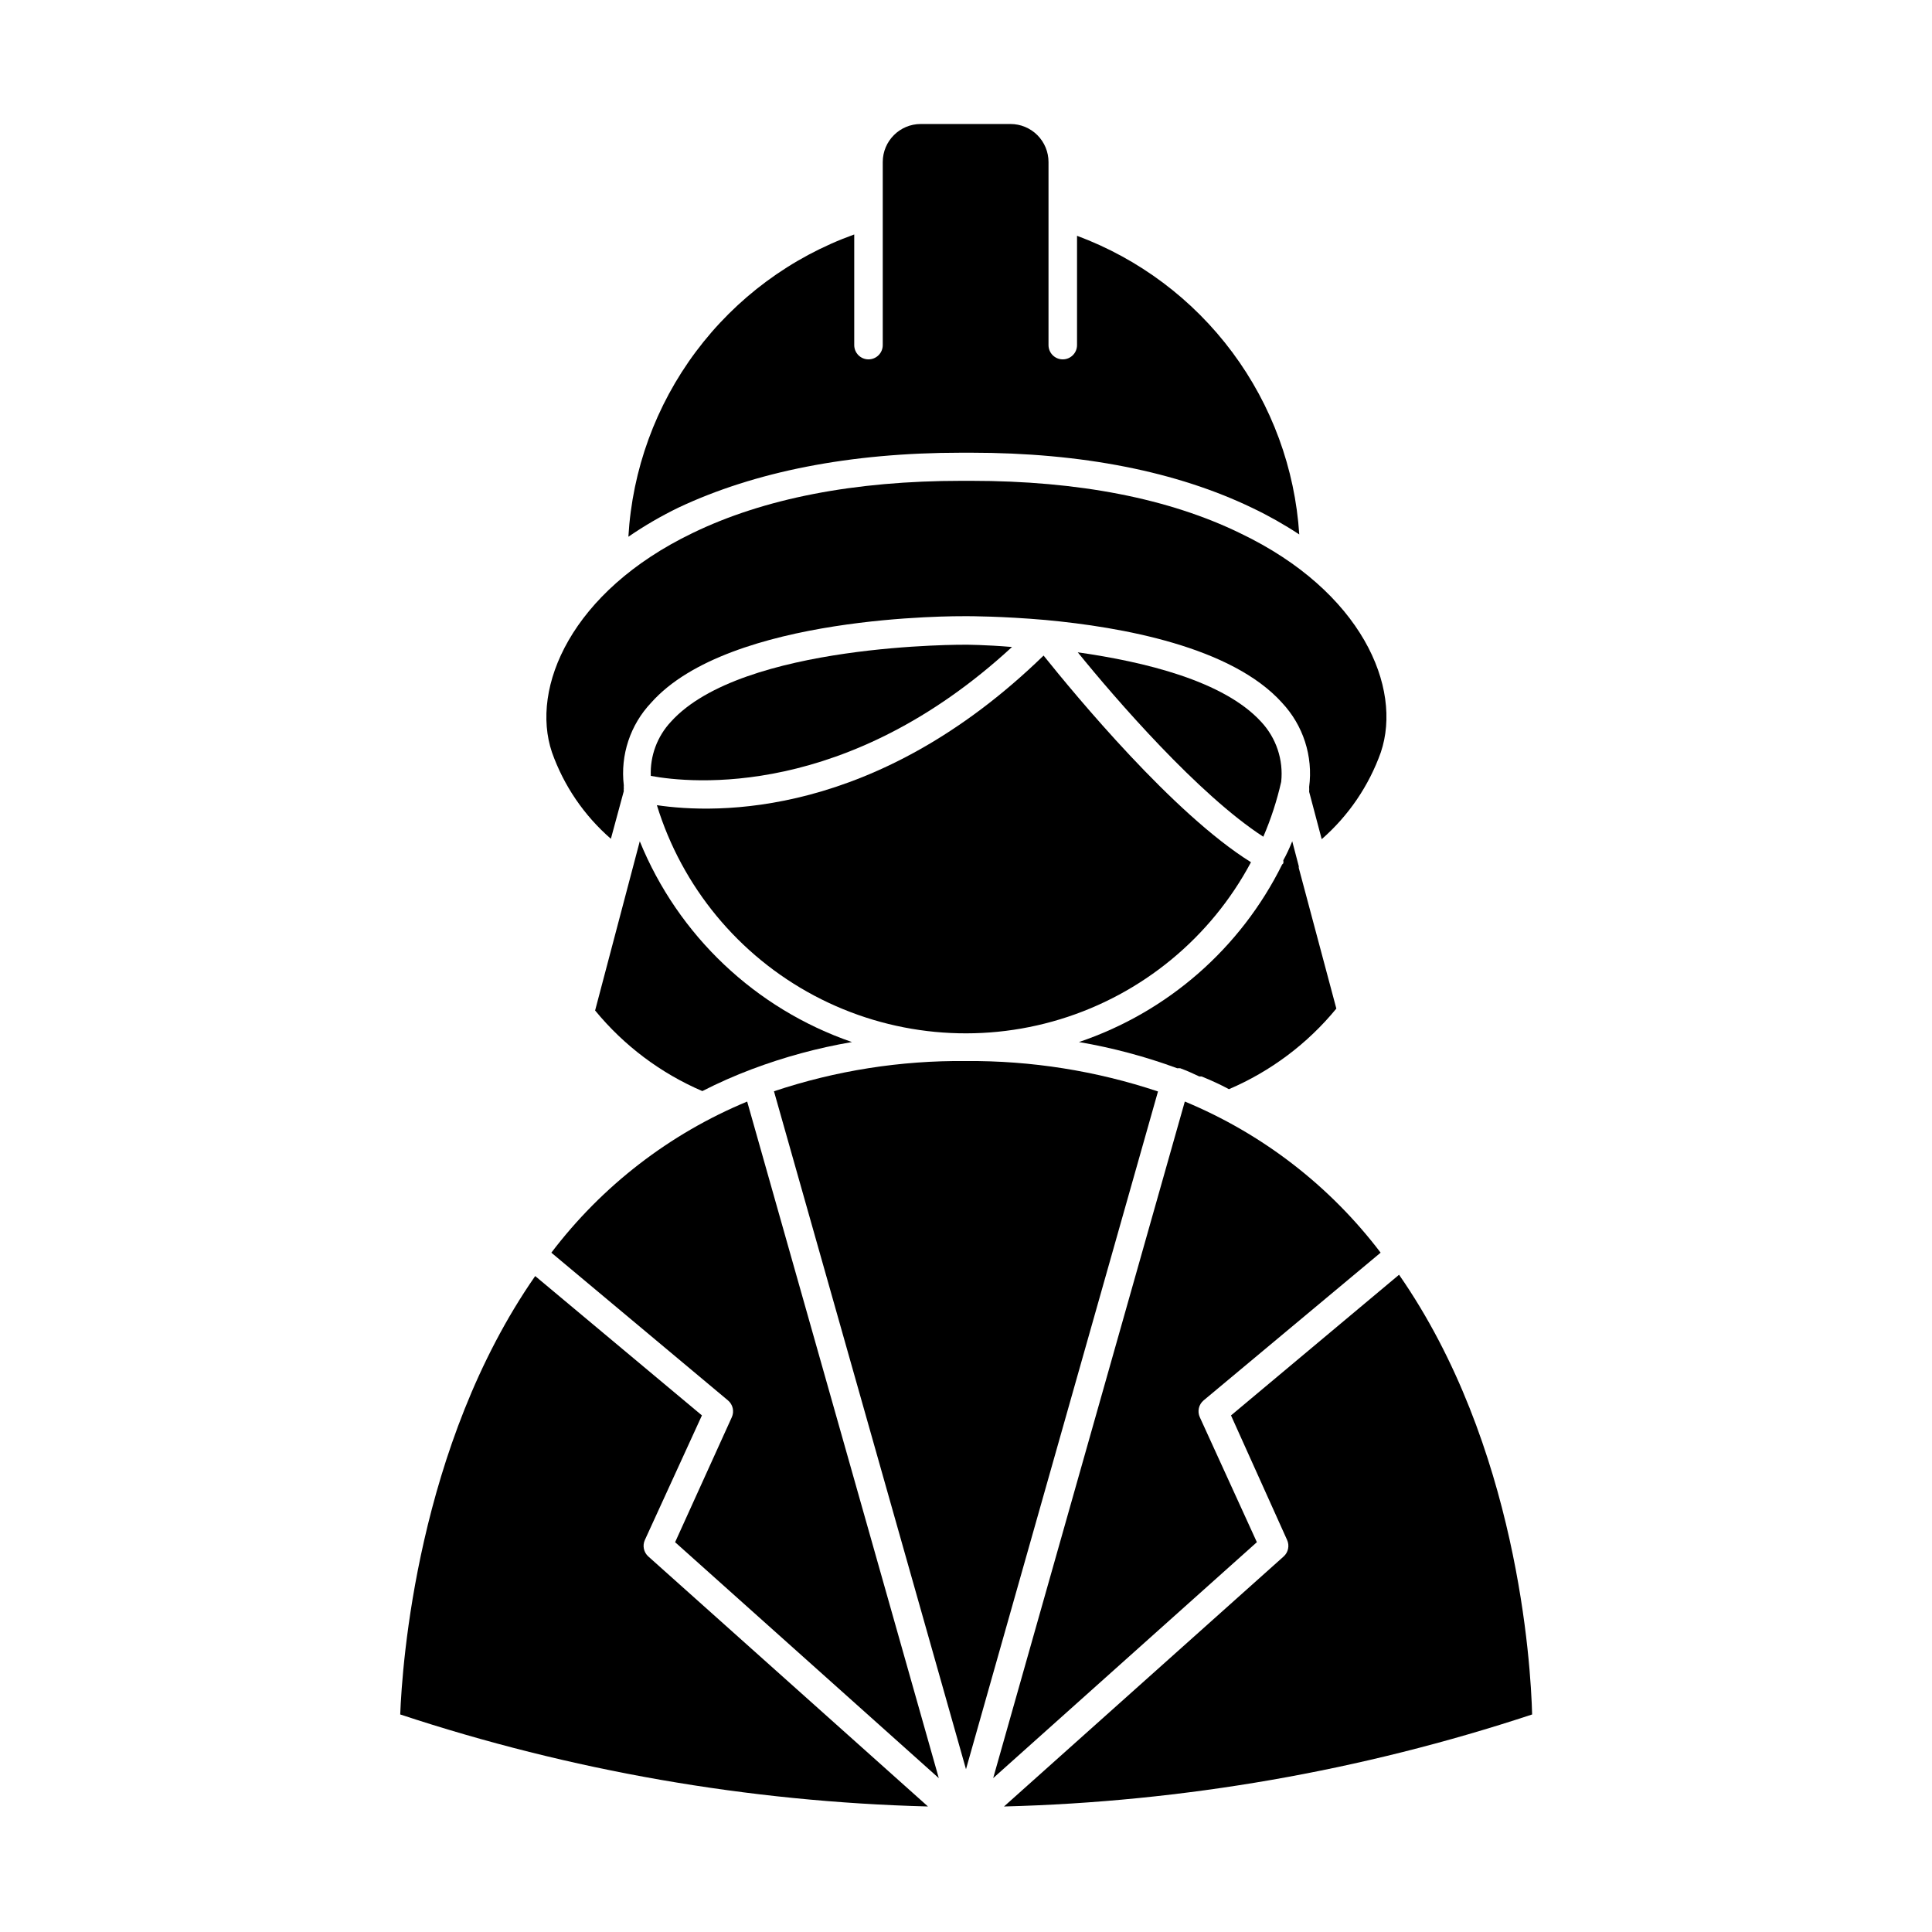
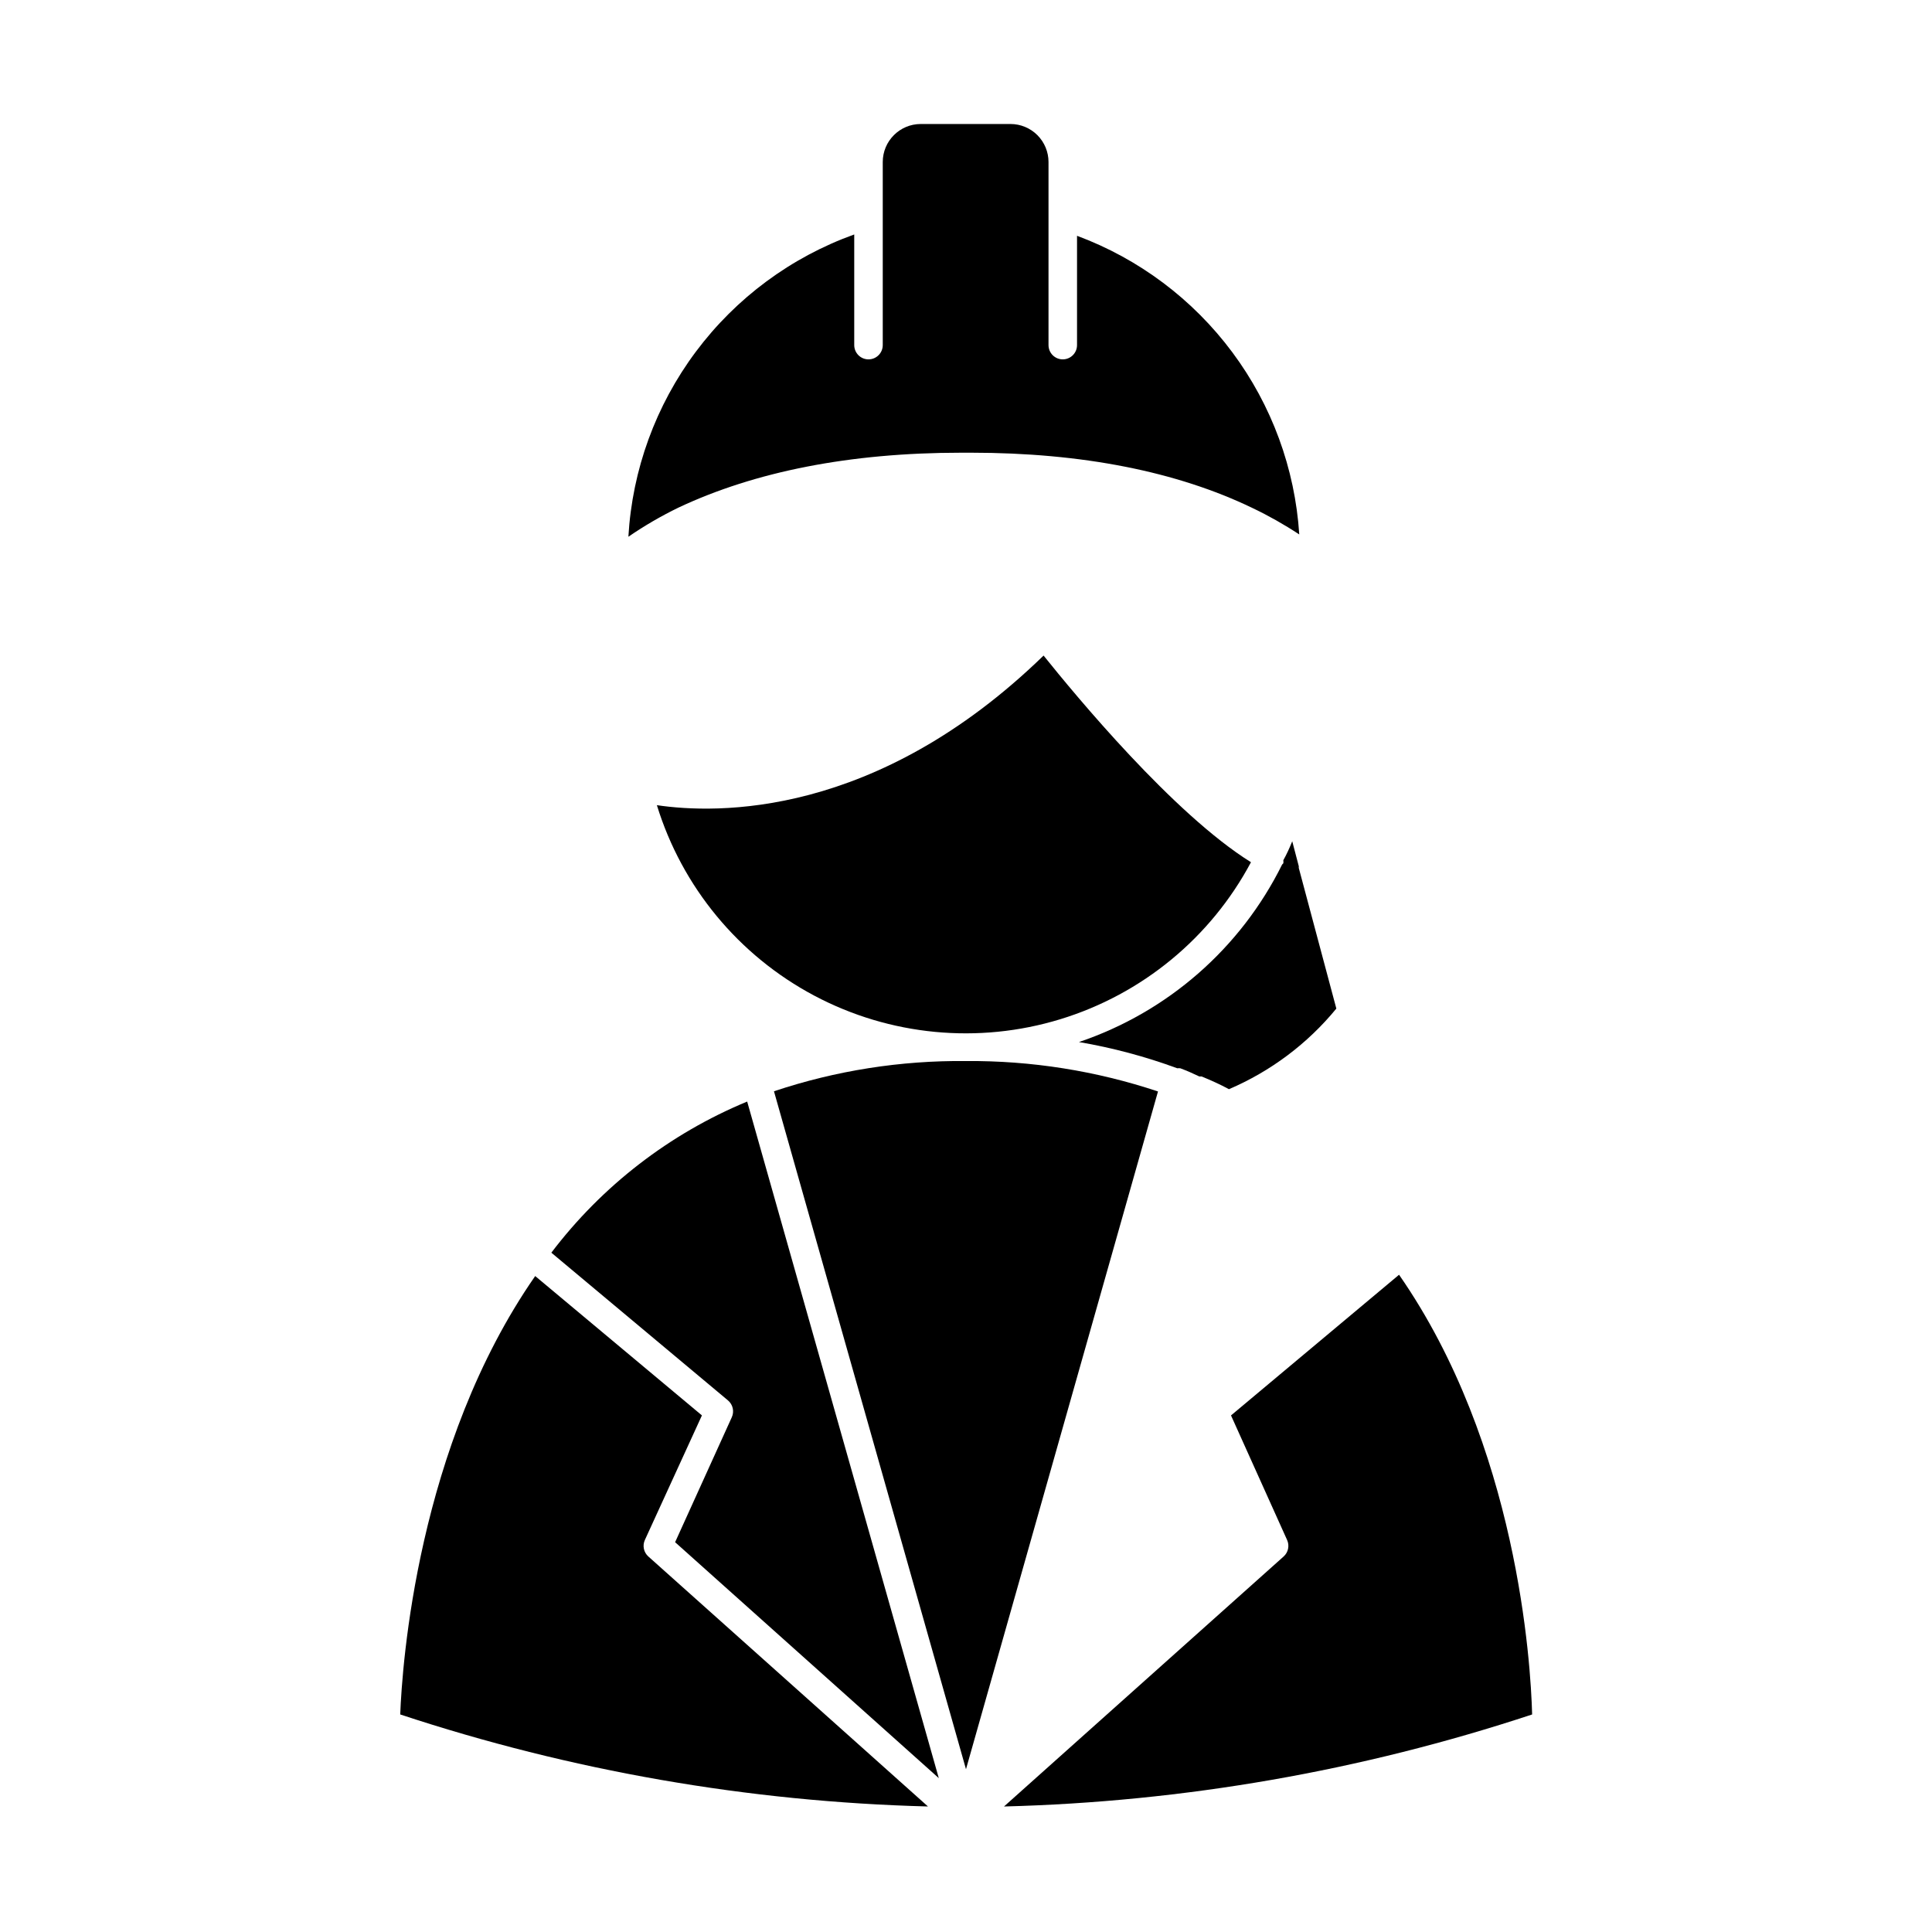
<svg xmlns="http://www.w3.org/2000/svg" fill="#000000" width="800px" height="800px" version="1.1" viewBox="144 144 512 512">
  <g>
    <path d="m488.32 374.05-1.863-7.106c-0.707 1.762-1.512 3.527-2.367 5.039v0.004c0.047 0.266 0.047 0.539 0 0.805l-0.301 0.301h-0.004c-11 22.211-30.371 39.137-53.855 47.059 8.875 1.512 17.594 3.84 26.047 6.949 0.266-0.023 0.535-0.023 0.805 0 1.762 0.656 3.477 1.41 5.039 2.168h0.605c2.469 1.008 5.039 2.168 7.254 3.375 11.066-4.727 20.832-12.055 28.465-21.359l-10.078-37.734z" />
-     <path d="m301.71 411.79c7.621 9.293 17.367 16.617 28.414 21.359 4.254-2.176 8.625-4.109 13.098-5.793 8.602-3.242 17.492-5.656 26.551-7.203-25.535-8.801-46.031-28.191-56.227-53.203z" />
-     <path d="m429.62 316.87c10.078 12.445 32.043 37.785 49.172 48.871v-0.004c2.023-4.695 3.609-9.57 4.738-14.559 0.621-5.832-1.328-11.645-5.34-15.922-9.926-10.832-30.887-15.867-48.57-18.387z" />
    <path d="m318.08 357.38c6.672 21.688 21.672 39.84 41.711 50.477 20.039 10.633 43.48 12.883 65.18 6.254 21.695-6.629 39.879-21.594 50.551-41.613-20.555-12.797-46.602-44.336-54.965-54.766-44.438 43.176-86.809 41.969-102.48 39.648z" />
-     <path d="m321.81 335.26c-3.633 3.879-5.555 9.051-5.34 14.359 10.578 1.965 51.941 6.195 95.723-34.16-7.156-0.602-12.191-0.602-12.191-0.602s-59.352-0.504-78.191 20.402z" />
    <path d="m398.74 263.97h2.519c29.625 0 54.715 5.039 74.664 14.66 4.289 2.047 8.43 4.387 12.395 7.004-1.129-17.469-7.293-34.238-17.742-48.281-10.453-14.047-24.746-24.766-41.152-30.867v28.969c0 2.09-1.691 3.781-3.781 3.781-2.086 0-3.777-1.691-3.777-3.781v-48.516c0-2.672-1.062-5.234-2.949-7.125-1.891-1.891-4.453-2.953-7.125-2.953h-23.781c-5.566 0-10.074 4.512-10.074 10.078v48.516c0 2.09-1.695 3.781-3.781 3.781-2.086 0-3.777-1.691-3.777-3.781v-29.32c-16.73 6.016-31.324 16.816-41.965 31.059-10.641 14.242-16.863 31.297-17.887 49.047 4.246-2.918 8.711-5.512 13.348-7.758 20.152-9.473 45.293-14.512 74.867-14.512z" />
    <path d="m315.81 556.48c-1.23-1.105-1.598-2.879-0.906-4.383l15.113-33-44.184-36.93c-31.285 44.988-35.266 103.08-35.77 116.18 45.172 14.934 92.293 23.148 139.86 24.387z" />
    <path d="m485.09 552.1c0.688 1.504 0.32 3.277-0.91 4.383l-74.109 66.254c47.598-1.223 94.754-9.441 139.96-24.387-0.352-13.602-3.879-71.391-35.266-116.53l-44.535 37.281z" />
    <path d="m450.88 433.25c-16.402-5.469-33.594-8.195-50.883-8.062-17.289-0.176-34.488 2.531-50.887 8.012l50.887 179.66z" />
-     <path d="m305.89 366.29 3.426-12.645c-0.047-0.215-0.047-0.441 0-0.656-0.023-0.285-0.023-0.57 0-0.855-0.953-8.02 1.703-16.051 7.254-21.914 20.758-23.379 80.914-22.926 83.434-22.926 0.906 0 9.523 0 21.059 1.008 20.152 1.863 49.273 7.055 62.676 21.914l-0.004 0.004c5.625 5.984 8.27 14.172 7.207 22.316 0.023 0.438 0.023 0.875 0 1.309l3.324 12.543v0.004c7.109-6.207 12.504-14.133 15.668-23.023 5.793-17.18-5.039-42.621-37.23-58.039-18.895-9.219-42.875-13.906-71.34-13.906h-2.519c-28.465 0-52.445 4.684-71.34 13.855-32.094 15.469-43.023 40.961-37.23 58.09 3.137 8.859 8.52 16.758 15.617 22.922z" />
    <path d="m322.91 552.7 69.879 62.523-50.781-179.3c-20.543 8.516-38.453 22.336-51.895 40.051l46.805 39.145c1.309 1.098 1.723 2.934 1.008 4.484z" />
-     <path d="m509.88 475.97c-13.441-17.715-31.352-31.535-51.891-40.051l-50.785 179.3 69.879-62.523-15.113-33.102c-0.719-1.551-0.305-3.387 1.008-4.484z" />
  </g>
</svg>